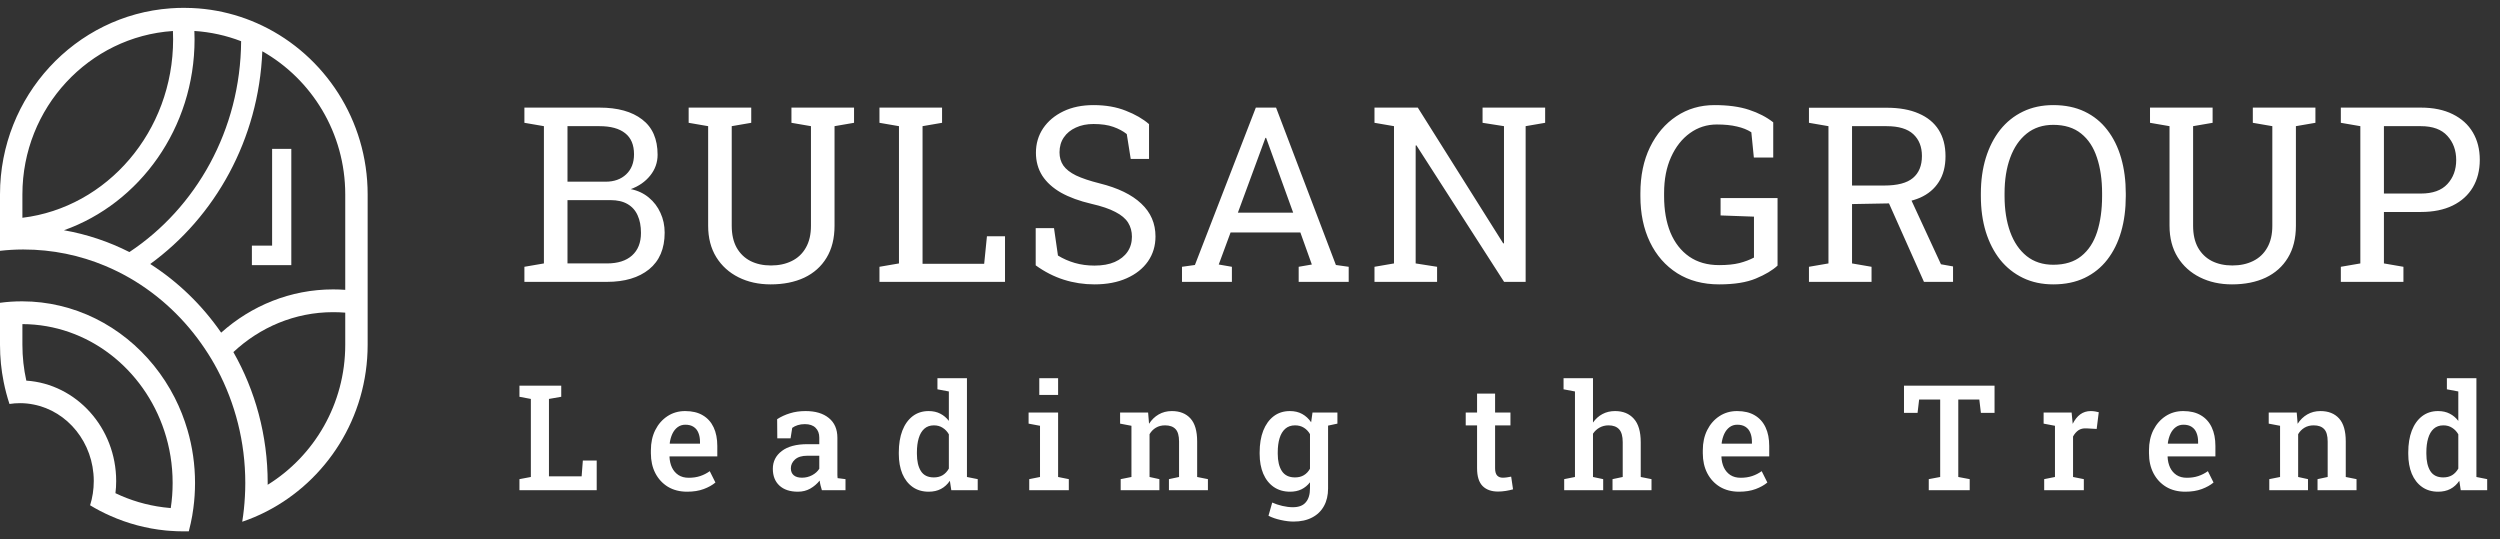
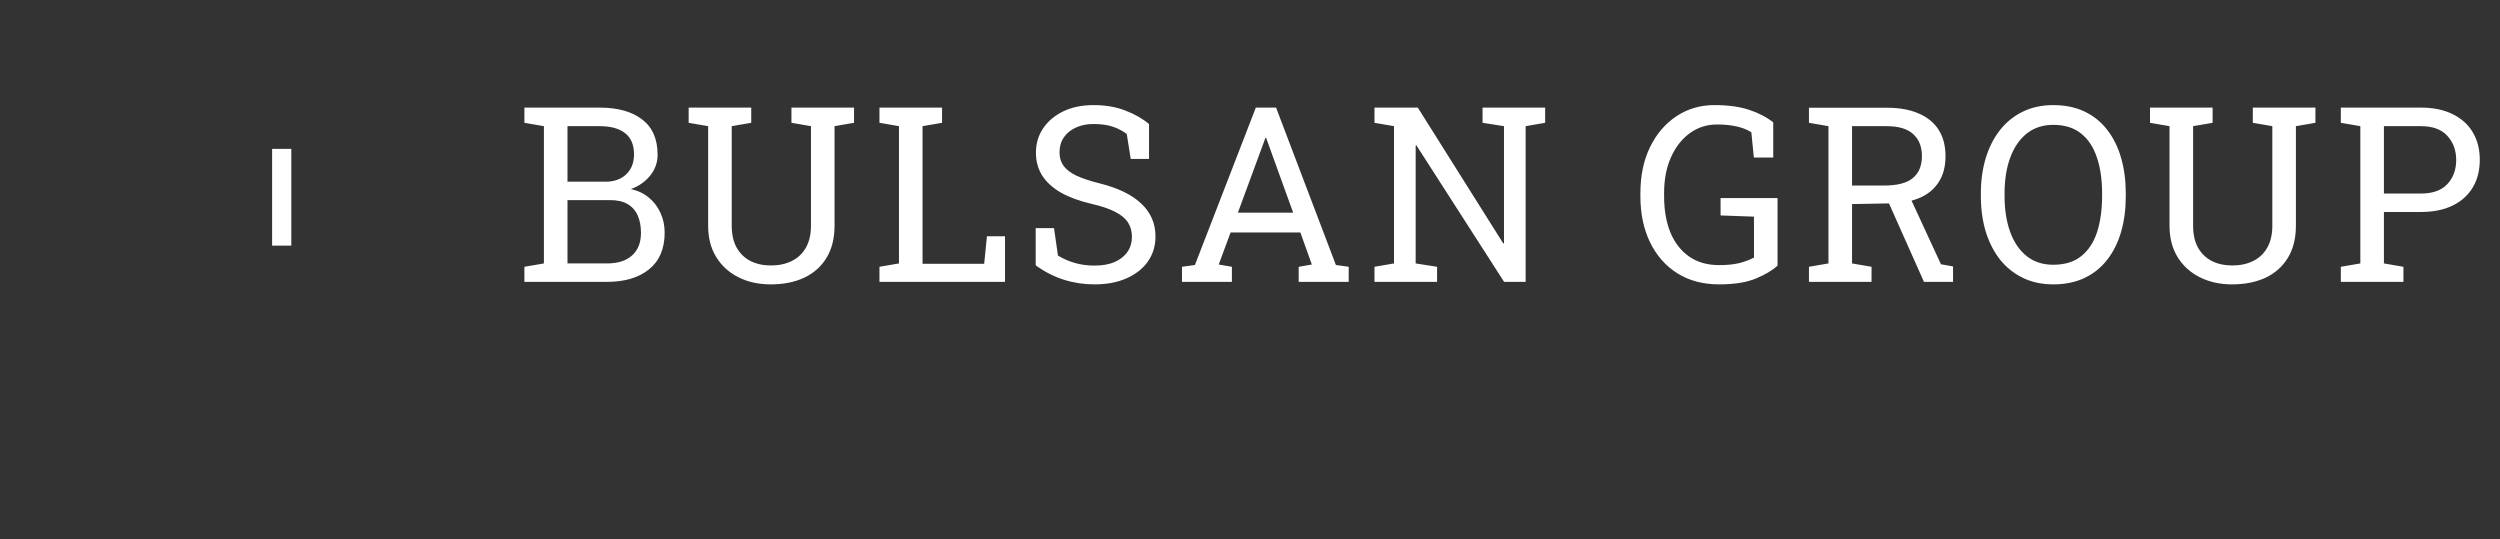
<svg xmlns="http://www.w3.org/2000/svg" width="204" height="44" viewBox="0 0 204 44" fill="none">
  <rect x="0" y="0" width="204" height="44" fill="#333333" stroke="none" />
-   <path d="M21.4 2.092C20.82 1.814 20.217 1.569 19.598 1.368C18.355 0.962 17.044 0.715 15.686 0.656C15.464 0.646 15.242 0.641 15.02 0.641H14.983C14.625 0.641 14.27 0.654 13.918 0.68C6.153 1.235 0 7.832 0 15.863V20.467C0.601 20.398 1.212 20.361 1.828 20.359H1.927C4.286 20.359 6.537 20.836 8.603 21.704C9.271 21.983 9.916 22.304 10.543 22.662H10.546C13.009 24.077 15.129 26.075 16.73 28.479C17.093 29.018 17.427 29.575 17.733 30.154C19.185 32.898 20.016 36.056 20.016 39.413C20.016 39.782 20.005 40.148 19.984 40.512C19.948 41.21 19.875 41.897 19.765 42.574C20.441 42.346 21.094 42.07 21.721 41.748C26.626 39.243 30 34.082 30 28.134V15.863C30 9.788 26.48 4.531 21.4 2.092ZM1.828 17.771V15.863C1.828 8.79 7.263 2.984 14.111 2.53C14.121 2.758 14.126 2.987 14.126 3.215C14.126 10.723 8.741 16.93 1.828 17.771ZM5.218 18.788C11.408 16.593 15.876 10.441 15.876 3.215C15.876 2.984 15.871 2.756 15.861 2.527C17.195 2.612 18.477 2.902 19.676 3.363C19.629 10.603 15.996 16.964 10.559 20.568C8.893 19.724 7.101 19.117 5.218 18.788ZM28.172 28.134C28.172 32.967 25.633 37.211 21.841 39.559C21.844 39.511 21.844 39.461 21.844 39.413C21.844 35.512 20.823 31.858 19.044 28.731C21.212 26.704 24.064 25.473 27.185 25.473C27.516 25.473 27.845 25.486 28.172 25.512V28.134ZM28.172 23.652C27.845 23.628 27.516 23.615 27.185 23.615C23.703 23.615 20.512 24.942 18.047 27.144C16.493 24.899 14.523 22.988 12.257 21.542C17.558 17.692 21.115 11.375 21.405 4.183C25.438 6.468 28.172 10.847 28.172 15.863V23.652Z" fill="white" />
-   <path d="M15.302 35.093C15.035 34.175 14.685 33.293 14.262 32.46C12.351 28.7 8.94 25.9 4.871 24.944H4.868C3.889 24.713 2.873 24.591 1.828 24.589H1.786C1.18 24.589 0.585 24.629 0 24.708V28.134C0 29.169 0.102 30.183 0.298 31.16C0.42 31.775 0.58 32.378 0.773 32.964C1.055 32.919 1.342 32.898 1.637 32.898C2.011 32.898 2.377 32.935 2.732 33.007C5.521 33.548 7.639 36.13 7.652 39.227V39.254C7.652 39.944 7.548 40.61 7.352 41.231C7.879 41.552 8.43 41.839 8.997 42.088C10.407 42.717 11.933 43.131 13.526 43.288C13.633 43.298 13.74 43.309 13.847 43.314C14.223 43.343 14.602 43.359 14.983 43.359H15.02C15.148 43.359 15.278 43.357 15.406 43.354C15.466 43.136 15.518 42.916 15.565 42.693C15.654 42.293 15.725 41.886 15.777 41.478C15.868 40.804 15.915 40.114 15.915 39.413C15.915 37.911 15.701 36.459 15.302 35.093ZM13.933 41.459C13.735 41.443 13.536 41.422 13.34 41.396C11.956 41.223 10.637 40.828 9.42 40.244C9.462 39.92 9.48 39.588 9.48 39.254C9.48 34.907 6.234 31.332 2.147 31.059C1.938 30.117 1.828 29.14 1.828 28.134V26.447C7.182 26.465 11.739 30.106 13.408 35.162C13.85 36.497 14.087 37.927 14.087 39.413C14.087 40.108 14.035 40.793 13.933 41.459Z" fill="white" />
-   <path d="M23.771 21.635H20.554V20.043H22.204V12.148H23.771V21.635Z" fill="white" />
+   <path d="M23.771 21.635V20.043H22.204V12.148H23.771V21.635Z" fill="white" />
  <path d="M42.791 23V21.77L44.383 21.496V10.295L42.791 10.021V8.781H44.383H48.924C50.408 8.781 51.567 9.104 52.4 9.748C53.24 10.386 53.66 11.346 53.66 12.629C53.66 13.26 53.458 13.827 53.055 14.328C52.658 14.823 52.13 15.191 51.473 15.432C52.046 15.549 52.537 15.78 52.947 16.125C53.357 16.463 53.673 16.88 53.895 17.375C54.122 17.863 54.236 18.4 54.236 18.986C54.236 20.288 53.813 21.285 52.967 21.975C52.12 22.658 50.975 23 49.529 23H42.791ZM46.307 21.496H49.529C50.408 21.496 51.089 21.281 51.57 20.852C52.059 20.415 52.303 19.8 52.303 19.006C52.303 18.446 52.212 17.967 52.029 17.57C51.853 17.173 51.58 16.867 51.209 16.652C50.844 16.438 50.382 16.33 49.822 16.33H46.307V21.496ZM46.307 14.826H49.422C50.112 14.826 50.669 14.628 51.092 14.23C51.522 13.827 51.736 13.28 51.736 12.59C51.736 11.822 51.495 11.249 51.014 10.871C50.532 10.487 49.835 10.295 48.924 10.295H46.307V14.826ZM62.883 23.205C61.907 23.205 61.034 23.013 60.266 22.629C59.498 22.245 58.892 21.698 58.45 20.988C58.007 20.272 57.785 19.416 57.785 18.42V10.295L56.194 10.021V8.781H61.301V10.021L59.709 10.295V18.42C59.709 19.13 59.843 19.725 60.11 20.207C60.383 20.689 60.761 21.053 61.243 21.301C61.724 21.542 62.281 21.662 62.913 21.662C63.55 21.662 64.114 21.542 64.602 21.301C65.097 21.06 65.481 20.699 65.754 20.217C66.034 19.735 66.174 19.136 66.174 18.42V10.295L64.582 10.021V8.781H69.69V10.021L68.098 10.295V18.42C68.098 19.449 67.88 20.321 67.444 21.037C67.014 21.747 66.409 22.287 65.627 22.658C64.846 23.023 63.931 23.205 62.883 23.205ZM71.764 23V21.77L73.356 21.496V10.295L71.764 10.021V8.781H73.356H75.28H76.872V10.021L75.28 10.295V21.525H80.309L80.534 19.279H82.009V23H71.764ZM89.308 23.205C88.442 23.205 87.609 23.078 86.808 22.824C86.007 22.57 85.242 22.18 84.513 21.652V18.615H86.007L86.329 20.852C86.752 21.112 87.212 21.314 87.706 21.457C88.201 21.6 88.735 21.672 89.308 21.672C89.959 21.672 90.509 21.574 90.958 21.379C91.414 21.177 91.762 20.9 92.003 20.549C92.244 20.197 92.365 19.787 92.365 19.318C92.365 18.882 92.26 18.498 92.052 18.166C91.844 17.834 91.499 17.544 91.017 17.297C90.541 17.043 89.891 16.822 89.064 16.633C88.087 16.405 87.26 16.102 86.583 15.725C85.913 15.341 85.402 14.878 85.05 14.338C84.705 13.791 84.532 13.166 84.532 12.463C84.532 11.721 84.728 11.057 85.118 10.471C85.516 9.885 86.066 9.423 86.769 9.084C87.472 8.745 88.292 8.576 89.23 8.576C90.226 8.576 91.105 8.729 91.866 9.035C92.635 9.335 93.266 9.699 93.761 10.129V12.971H92.267L91.945 10.94C91.652 10.705 91.287 10.51 90.851 10.354C90.415 10.197 89.874 10.119 89.23 10.119C88.683 10.119 88.201 10.217 87.784 10.412C87.368 10.601 87.042 10.868 86.808 11.213C86.573 11.558 86.456 11.965 86.456 12.434C86.456 12.844 86.56 13.202 86.769 13.508C86.984 13.814 87.329 14.084 87.804 14.318C88.286 14.546 88.927 14.761 89.728 14.963C91.225 15.334 92.358 15.884 93.126 16.613C93.901 17.336 94.288 18.231 94.288 19.299C94.288 20.061 94.083 20.738 93.673 21.33C93.263 21.916 92.683 22.375 91.935 22.707C91.193 23.039 90.317 23.205 89.308 23.205ZM96.451 23V21.77L97.505 21.623L102.476 8.781H104.127L109.009 21.623L110.054 21.77V23H105.972V21.77L107.046 21.584L106.109 18.967H100.416L99.449 21.584L100.523 21.77V23H96.451ZM101.011 17.355H105.523L103.433 11.574L103.316 11.252H103.257L103.14 11.574L101.011 17.355ZM112.158 23V21.77L113.75 21.496V10.295L112.158 10.021V8.781H113.75H115.693L122.666 19.865L122.725 19.846V10.295L120.977 10.021V8.781H124.492H126.084V10.021L124.492 10.295V23H122.734L115.576 11.857L115.518 11.877V21.496L117.266 21.77V23H112.158ZM140.282 23.205C138.967 23.205 137.828 22.902 136.864 22.297C135.901 21.685 135.158 20.838 134.637 19.758C134.117 18.677 133.856 17.427 133.856 16.008V15.773C133.856 14.341 134.117 13.088 134.637 12.014C135.165 10.933 135.884 10.09 136.796 9.484C137.707 8.879 138.742 8.576 139.901 8.576C141.008 8.576 141.945 8.703 142.714 8.957C143.488 9.211 144.149 9.553 144.696 9.982V12.854H143.114L142.909 10.793C142.59 10.585 142.199 10.428 141.737 10.324C141.275 10.213 140.728 10.158 140.096 10.158C139.283 10.158 138.55 10.393 137.899 10.861C137.248 11.33 136.734 11.984 136.356 12.824C135.979 13.658 135.79 14.634 135.79 15.754V16.008C135.79 17.141 135.962 18.13 136.307 18.977C136.659 19.816 137.17 20.471 137.841 20.939C138.511 21.402 139.325 21.633 140.282 21.633C140.933 21.633 141.483 21.578 141.932 21.467C142.382 21.35 142.779 21.2 143.124 21.018V17.678L140.399 17.58V16.164H145.048V21.672C144.637 22.056 144.048 22.408 143.28 22.727C142.518 23.046 141.519 23.205 140.282 23.205ZM147.611 23V21.77L149.202 21.496V10.295L147.611 10.021V8.791H153.948C154.984 8.791 155.856 8.947 156.566 9.26C157.282 9.566 157.825 10.012 158.196 10.598C158.568 11.184 158.753 11.9 158.753 12.746C158.753 13.579 158.571 14.279 158.206 14.846C157.848 15.412 157.337 15.842 156.673 16.135C156.009 16.421 155.221 16.574 154.31 16.594L151.126 16.652V21.496L152.718 21.77V23H147.611ZM156.995 23L153.831 15.9L155.755 15.881L158.382 21.564L159.368 21.74V23H156.995ZM151.126 15.139H153.753C154.827 15.139 155.609 14.934 156.097 14.523C156.585 14.113 156.829 13.514 156.829 12.727C156.829 11.978 156.595 11.385 156.126 10.949C155.657 10.513 154.932 10.295 153.948 10.295H151.126V15.139ZM167.546 23.205C166.629 23.205 165.805 23.029 165.076 22.678C164.347 22.326 163.725 21.831 163.211 21.193C162.703 20.549 162.312 19.787 162.039 18.908C161.772 18.029 161.638 17.059 161.638 15.998V15.793C161.638 14.738 161.772 13.771 162.039 12.893C162.312 12.007 162.703 11.242 163.211 10.598C163.725 9.953 164.347 9.455 165.076 9.104C165.805 8.752 166.629 8.576 167.546 8.576C168.517 8.576 169.369 8.752 170.105 9.104C170.841 9.455 171.456 9.953 171.951 10.598C172.452 11.242 172.83 12.007 173.084 12.893C173.338 13.771 173.464 14.738 173.464 15.793V15.998C173.464 17.059 173.338 18.029 173.084 18.908C172.83 19.787 172.452 20.549 171.951 21.193C171.456 21.831 170.841 22.326 170.105 22.678C169.369 23.029 168.517 23.205 167.546 23.205ZM167.546 21.604C168.49 21.604 169.252 21.369 169.832 20.9C170.418 20.432 170.847 19.777 171.121 18.938C171.394 18.091 171.531 17.111 171.531 15.998V15.773C171.531 14.667 171.391 13.697 171.111 12.863C170.838 12.023 170.408 11.369 169.822 10.9C169.236 10.425 168.477 10.188 167.546 10.188C166.694 10.188 165.971 10.425 165.379 10.9C164.786 11.376 164.337 12.033 164.031 12.873C163.725 13.706 163.572 14.673 163.572 15.773V15.998C163.572 17.105 163.725 18.081 164.031 18.928C164.337 19.768 164.786 20.425 165.379 20.9C165.971 21.369 166.694 21.604 167.546 21.604ZM182.131 23.205C181.154 23.205 180.282 23.013 179.514 22.629C178.745 22.245 178.14 21.698 177.697 20.988C177.255 20.272 177.033 19.416 177.033 18.42V10.295L175.441 10.021V8.781H180.549V10.021L178.957 10.295V18.42C178.957 19.13 179.09 19.725 179.357 20.207C179.631 20.689 180.008 21.053 180.49 21.301C180.972 21.542 181.529 21.662 182.16 21.662C182.798 21.662 183.361 21.542 183.85 21.301C184.344 21.06 184.729 20.699 185.002 20.217C185.282 19.735 185.422 19.136 185.422 18.42V10.295L183.83 10.021V8.781H188.938V10.021L187.346 10.295V18.42C187.346 19.449 187.128 20.321 186.691 21.037C186.262 21.747 185.656 22.287 184.875 22.658C184.094 23.023 183.179 23.205 182.131 23.205ZM191.012 23V21.77L192.604 21.496V10.295L191.012 10.021V8.781H192.604H197.545C198.561 8.781 199.427 8.96 200.143 9.318C200.859 9.67 201.406 10.165 201.784 10.803C202.161 11.441 202.35 12.186 202.35 13.039C202.35 13.898 202.161 14.647 201.784 15.285C201.406 15.923 200.859 16.418 200.143 16.77C199.427 17.121 198.561 17.297 197.545 17.297H194.528V21.496L196.12 21.77V23H191.012ZM194.528 15.793H197.545C198.509 15.793 199.228 15.536 199.704 15.021C200.185 14.501 200.426 13.846 200.426 13.059C200.426 12.271 200.185 11.613 199.704 11.086C199.228 10.559 198.509 10.295 197.545 10.295H194.528V15.793Z" fill="white" />
-   <path d="M42.387 40V39.098L43.318 38.922V32.553L42.387 32.377V31.469H43.318H44.795H45.797V32.377L44.795 32.553V38.869H47.461L47.56 37.58H48.691V40H42.387ZM56.071 40.123C55.473 40.123 54.952 39.99 54.506 39.725C54.065 39.455 53.721 39.084 53.475 38.611C53.233 38.139 53.112 37.598 53.112 36.988V36.742C53.112 36.125 53.231 35.576 53.469 35.096C53.711 34.615 54.043 34.236 54.465 33.959C54.887 33.682 55.368 33.543 55.907 33.543C56.481 33.543 56.961 33.658 57.348 33.889C57.739 34.119 58.034 34.447 58.233 34.873C58.432 35.295 58.532 35.803 58.532 36.397V37.24H54.641L54.629 37.27C54.645 37.602 54.713 37.897 54.834 38.154C54.959 38.412 55.135 38.615 55.362 38.764C55.592 38.912 55.871 38.986 56.2 38.986C56.543 38.986 56.856 38.94 57.137 38.846C57.418 38.752 57.678 38.619 57.916 38.447L58.379 39.373C58.129 39.584 57.811 39.762 57.424 39.906C57.038 40.051 56.586 40.123 56.071 40.123ZM54.664 36.203H57.12V36.051C57.12 35.773 57.077 35.531 56.991 35.324C56.909 35.113 56.778 34.949 56.598 34.832C56.422 34.715 56.198 34.656 55.924 34.656C55.686 34.656 55.477 34.723 55.297 34.855C55.118 34.988 54.973 35.17 54.864 35.4C54.758 35.627 54.686 35.885 54.647 36.174L54.664 36.203ZM65.108 40.123C64.464 40.123 63.962 39.957 63.602 39.625C63.243 39.293 63.063 38.836 63.063 38.254C63.063 37.656 63.307 37.172 63.796 36.801C64.284 36.43 64.981 36.244 65.888 36.244H66.854V35.711C66.854 35.375 66.753 35.107 66.55 34.908C66.35 34.709 66.059 34.609 65.677 34.609C65.458 34.609 65.264 34.637 65.097 34.691C64.928 34.742 64.778 34.816 64.645 34.914L64.51 35.77H63.427L63.415 34.205C63.727 34.002 64.075 33.842 64.458 33.725C64.841 33.603 65.266 33.543 65.735 33.543C66.54 33.543 67.173 33.732 67.634 34.111C68.098 34.486 68.331 35.025 68.331 35.728V38.523C68.331 38.609 68.331 38.693 68.331 38.775C68.335 38.857 68.341 38.938 68.348 39.016L68.993 39.098V40H67.065C67.026 39.863 66.989 39.73 66.954 39.602C66.923 39.473 66.899 39.344 66.884 39.215C66.673 39.48 66.417 39.699 66.116 39.871C65.819 40.039 65.483 40.123 65.108 40.123ZM65.442 38.98C65.739 38.98 66.016 38.912 66.274 38.775C66.532 38.635 66.725 38.459 66.854 38.248V37.188H65.87C65.428 37.188 65.094 37.291 64.868 37.498C64.645 37.701 64.534 37.94 64.534 38.213C64.534 38.459 64.612 38.648 64.768 38.781C64.925 38.914 65.149 38.98 65.442 38.98ZM75.781 40.123C75.269 40.123 74.831 39.994 74.468 39.736C74.105 39.478 73.825 39.119 73.63 38.658C73.439 38.193 73.343 37.652 73.343 37.035V36.912C73.343 36.236 73.439 35.647 73.63 35.143C73.825 34.639 74.105 34.246 74.468 33.965C74.835 33.684 75.271 33.543 75.775 33.543C76.138 33.543 76.454 33.613 76.724 33.754C76.997 33.891 77.232 34.088 77.427 34.346V31.943L76.495 31.768V30.859H77.427H78.903V38.922L79.782 39.098V40H77.626L77.509 39.232C77.31 39.525 77.066 39.748 76.777 39.9C76.491 40.049 76.159 40.123 75.781 40.123ZM76.197 38.957C76.478 38.957 76.72 38.897 76.923 38.775C77.126 38.65 77.294 38.471 77.427 38.236V35.441C77.298 35.215 77.13 35.037 76.923 34.908C76.72 34.775 76.482 34.709 76.208 34.709C75.888 34.709 75.624 34.803 75.417 34.99C75.214 35.174 75.064 35.432 74.966 35.764C74.868 36.092 74.82 36.475 74.82 36.912V37.035C74.82 37.621 74.927 38.088 75.142 38.435C75.361 38.783 75.712 38.957 76.197 38.957ZM83.986 40V39.098L84.865 38.922V34.744L83.933 34.568V33.66H86.341V38.922L87.215 39.098V40H83.986ZM84.806 32.225V30.859H86.341V32.225H84.806ZM91.447 40V39.098L92.326 38.922V34.744L91.4 34.568V33.66H93.686L93.762 34.58C93.973 34.252 94.234 33.998 94.547 33.818C94.863 33.635 95.221 33.543 95.619 33.543C96.272 33.543 96.779 33.744 97.143 34.147C97.506 34.545 97.688 35.17 97.688 36.022V38.922L98.566 39.098V40H95.385V39.098L96.211 38.922V36.033C96.211 35.553 96.115 35.213 95.924 35.014C95.732 34.81 95.447 34.709 95.068 34.709C94.783 34.709 94.533 34.773 94.318 34.902C94.107 35.027 93.936 35.203 93.803 35.43V38.922L94.606 39.098V40H91.447ZM105.553 42.56C105.241 42.56 104.893 42.518 104.51 42.432C104.131 42.35 103.797 42.234 103.508 42.086L103.813 41.008C104.063 41.121 104.338 41.213 104.639 41.283C104.94 41.353 105.225 41.389 105.495 41.389C105.979 41.389 106.332 41.254 106.555 40.984C106.782 40.719 106.895 40.342 106.895 39.853V39.355C106.7 39.605 106.467 39.797 106.198 39.93C105.928 40.059 105.62 40.123 105.272 40.123C104.756 40.123 104.311 39.994 103.936 39.736C103.565 39.478 103.28 39.117 103.08 38.652C102.885 38.188 102.787 37.648 102.787 37.035V36.912C102.787 36.236 102.885 35.647 103.08 35.143C103.28 34.639 103.563 34.246 103.93 33.965C104.301 33.684 104.743 33.543 105.254 33.543C105.641 33.543 105.977 33.623 106.262 33.783C106.547 33.94 106.789 34.164 106.989 34.457L107.1 33.66H108.371V39.859C108.371 40.41 108.26 40.887 108.037 41.289C107.815 41.695 107.493 42.008 107.071 42.227C106.649 42.449 106.143 42.56 105.553 42.56ZM105.67 38.957C105.955 38.957 106.198 38.897 106.397 38.775C106.6 38.654 106.766 38.478 106.895 38.248V35.424C106.766 35.201 106.6 35.027 106.397 34.902C106.194 34.773 105.954 34.709 105.676 34.709C105.352 34.709 105.084 34.803 104.873 34.99C104.666 35.174 104.512 35.432 104.411 35.764C104.313 36.092 104.264 36.475 104.264 36.912V37.035C104.264 37.621 104.375 38.088 104.598 38.435C104.825 38.783 105.182 38.957 105.67 38.957ZM108.172 34.773L107.551 33.66H109.133V34.568L108.172 34.773ZM122.239 40.111C121.7 40.111 121.28 39.961 120.98 39.66C120.679 39.355 120.529 38.871 120.529 38.207V34.715H119.603V33.66H120.529V32.119H121.999V33.66H123.253V34.715H121.999V38.207C121.999 38.477 122.054 38.674 122.163 38.799C122.277 38.92 122.429 38.98 122.62 38.98C122.73 38.98 122.851 38.971 122.984 38.951C123.12 38.932 123.23 38.912 123.312 38.893L123.464 39.93C123.292 39.98 123.095 40.023 122.872 40.059C122.654 40.094 122.443 40.111 122.239 40.111ZM127.638 40V39.098L128.517 38.922V31.943L127.586 31.768V30.859H129.988V34.48C130.195 34.184 130.451 33.953 130.755 33.789C131.06 33.625 131.404 33.543 131.787 33.543C132.439 33.543 132.951 33.752 133.322 34.17C133.697 34.584 133.884 35.225 133.884 36.092V38.922L134.763 39.098V40H131.582V39.098L132.414 38.922V36.08C132.414 35.596 132.316 35.246 132.121 35.031C131.925 34.816 131.638 34.709 131.259 34.709C130.99 34.709 130.746 34.77 130.527 34.891C130.312 35.008 130.132 35.174 129.988 35.389V38.922L130.82 39.098V40H127.638ZM141.908 40.123C141.311 40.123 140.789 39.99 140.344 39.725C139.902 39.455 139.559 39.084 139.312 38.611C139.07 38.139 138.949 37.598 138.949 36.988V36.742C138.949 36.125 139.068 35.576 139.307 35.096C139.549 34.615 139.881 34.236 140.303 33.959C140.725 33.682 141.205 33.543 141.744 33.543C142.318 33.543 142.799 33.658 143.186 33.889C143.576 34.119 143.871 34.447 144.07 34.873C144.27 35.295 144.369 35.803 144.369 36.397V37.24H140.479L140.467 37.27C140.482 37.602 140.551 37.897 140.672 38.154C140.797 38.412 140.973 38.615 141.199 38.764C141.43 38.912 141.709 38.986 142.037 38.986C142.381 38.986 142.693 38.94 142.975 38.846C143.256 38.752 143.516 38.619 143.754 38.447L144.217 39.373C143.967 39.584 143.648 39.762 143.262 39.906C142.875 40.051 142.424 40.123 141.908 40.123ZM140.502 36.203H142.957V36.051C142.957 35.773 142.914 35.531 142.828 35.324C142.746 35.113 142.615 34.949 142.436 34.832C142.26 34.715 142.035 34.656 141.762 34.656C141.523 34.656 141.314 34.723 141.135 34.855C140.955 34.988 140.811 35.17 140.701 35.4C140.596 35.627 140.523 35.885 140.484 36.174L140.502 36.203ZM157.387 40V39.098L158.319 38.922V32.6H156.602L156.473 33.69H155.366V31.469H162.755V33.69H161.641L161.512 32.6H159.796V38.922L160.727 39.098V40H157.387ZM166.806 40V39.098L167.685 38.922V34.744L166.759 34.568V33.66H169.044L169.12 34.457L169.132 34.586C169.3 34.25 169.505 33.992 169.747 33.812C169.993 33.633 170.28 33.543 170.609 33.543C170.718 33.543 170.833 33.553 170.954 33.572C171.079 33.592 171.181 33.613 171.259 33.637L171.089 35.002L170.263 34.955C169.993 34.94 169.771 34.992 169.595 35.113C169.423 35.234 169.279 35.402 169.161 35.617V38.922L170.04 39.098V40H166.806ZM178.316 40.123C177.718 40.123 177.197 39.99 176.752 39.725C176.31 39.455 175.966 39.084 175.72 38.611C175.478 38.139 175.357 37.598 175.357 36.988V36.742C175.357 36.125 175.476 35.576 175.714 35.096C175.957 34.615 176.289 34.236 176.711 33.959C177.132 33.682 177.613 33.543 178.152 33.543C178.726 33.543 179.207 33.658 179.593 33.889C179.984 34.119 180.279 34.447 180.478 34.873C180.677 35.295 180.777 35.803 180.777 36.397V37.24H176.886L176.875 37.27C176.89 37.602 176.959 37.897 177.08 38.154C177.205 38.412 177.38 38.615 177.607 38.764C177.837 38.912 178.117 38.986 178.445 38.986C178.789 38.986 179.101 38.94 179.382 38.846C179.664 38.752 179.923 38.619 180.162 38.447L180.625 39.373C180.375 39.584 180.056 39.762 179.67 39.906C179.283 40.051 178.832 40.123 178.316 40.123ZM176.91 36.203H179.365V36.051C179.365 35.773 179.322 35.531 179.236 35.324C179.154 35.113 179.023 34.949 178.843 34.832C178.668 34.715 178.443 34.656 178.17 34.656C177.931 34.656 177.722 34.723 177.543 34.855C177.363 34.988 177.218 35.17 177.109 35.4C177.004 35.627 176.931 35.885 176.892 36.174L176.91 36.203ZM185.174 40V39.098L186.053 38.922V34.744L185.127 34.568V33.66H187.412L187.488 34.58C187.699 34.252 187.961 33.998 188.273 33.818C188.59 33.635 188.947 33.543 189.346 33.543C189.998 33.543 190.506 33.744 190.869 34.147C191.232 34.545 191.414 35.17 191.414 36.022V38.922L192.293 39.098V40H189.111V39.098L189.938 38.922V36.033C189.938 35.553 189.842 35.213 189.65 35.014C189.459 34.81 189.174 34.709 188.795 34.709C188.51 34.709 188.26 34.773 188.045 34.902C187.834 35.027 187.662 35.203 187.529 35.43V38.922L188.332 39.098V40H185.174ZM198.952 40.123C198.44 40.123 198.002 39.994 197.639 39.736C197.276 39.478 196.996 39.119 196.801 38.658C196.61 38.193 196.514 37.652 196.514 37.035V36.912C196.514 36.236 196.61 35.647 196.801 35.143C196.996 34.639 197.276 34.246 197.639 33.965C198.006 33.684 198.442 33.543 198.946 33.543C199.309 33.543 199.625 33.613 199.895 33.754C200.168 33.891 200.403 34.088 200.598 34.346V31.943L199.666 31.768V30.859H200.598H202.075V38.922L202.954 39.098V40H200.797L200.68 39.232C200.481 39.525 200.237 39.748 199.948 39.9C199.663 40.049 199.33 40.123 198.952 40.123ZM199.368 38.957C199.649 38.957 199.891 38.897 200.094 38.775C200.297 38.65 200.465 38.471 200.598 38.236V35.441C200.469 35.215 200.301 35.037 200.094 34.908C199.891 34.775 199.653 34.709 199.379 34.709C199.059 34.709 198.795 34.803 198.588 34.99C198.385 35.174 198.235 35.432 198.137 35.764C198.039 36.092 197.991 36.475 197.991 36.912V37.035C197.991 37.621 198.098 38.088 198.313 38.435C198.532 38.783 198.883 38.957 199.368 38.957Z" fill="white" />
</svg>